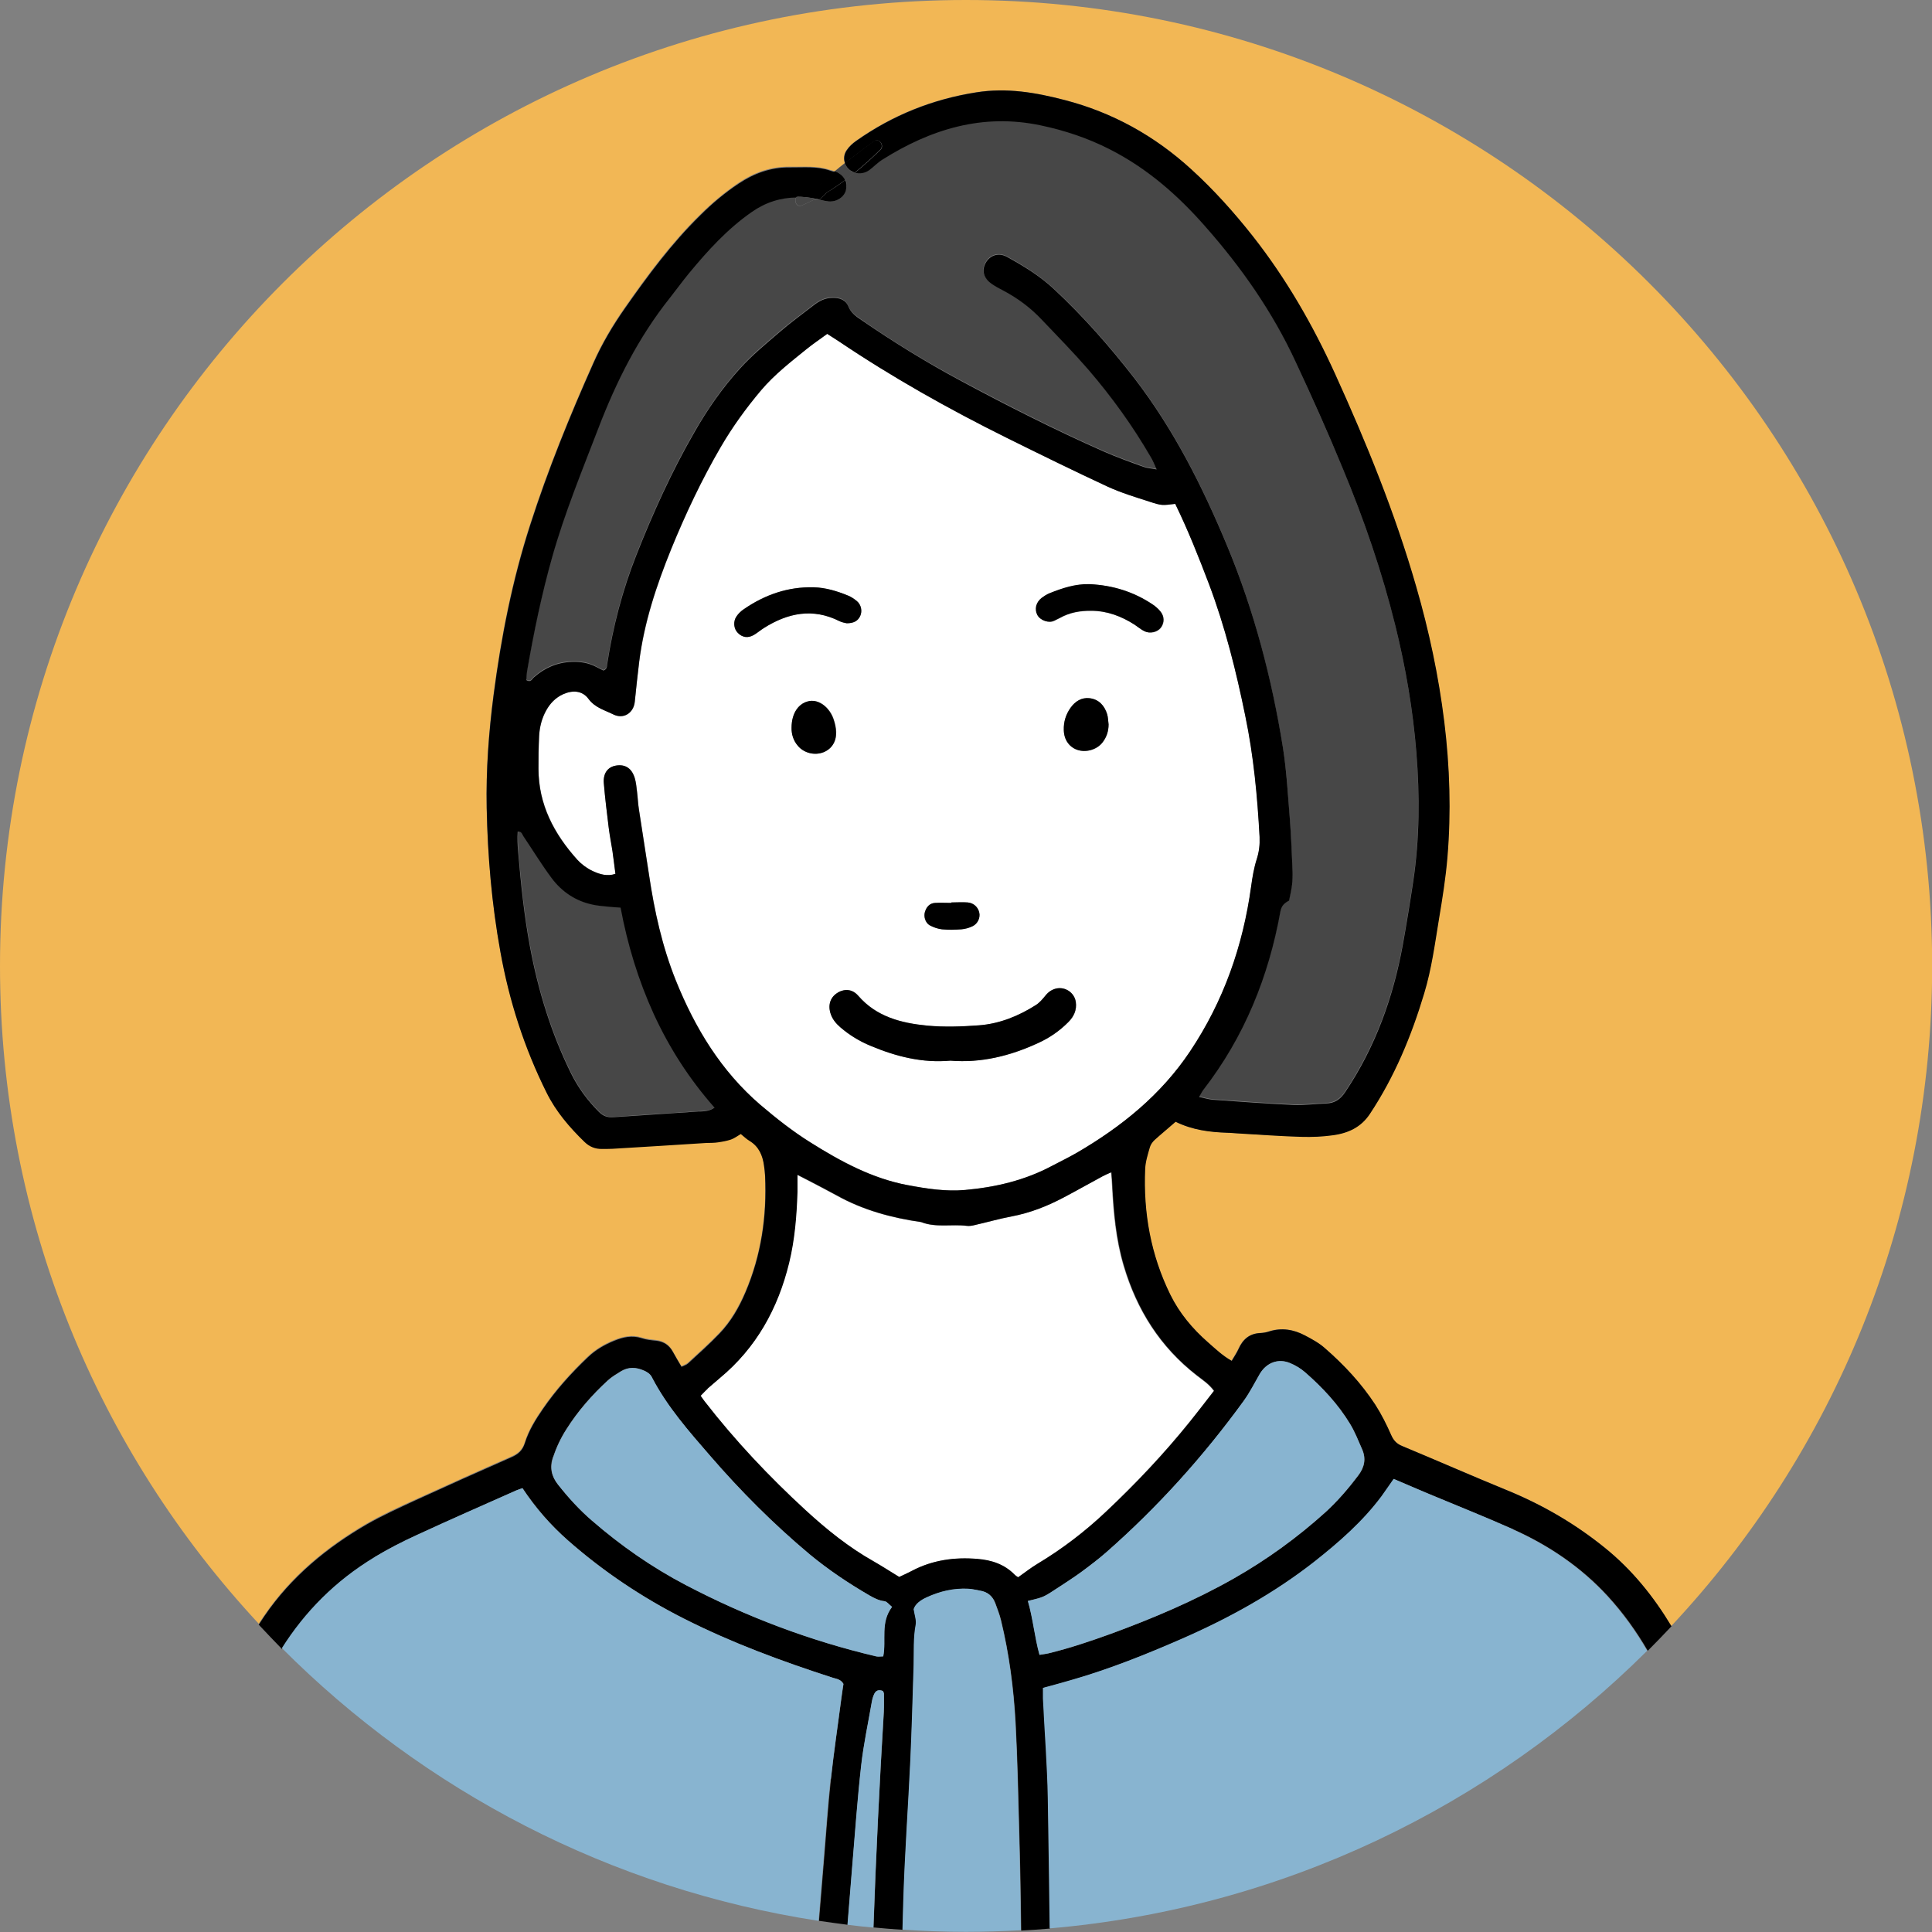
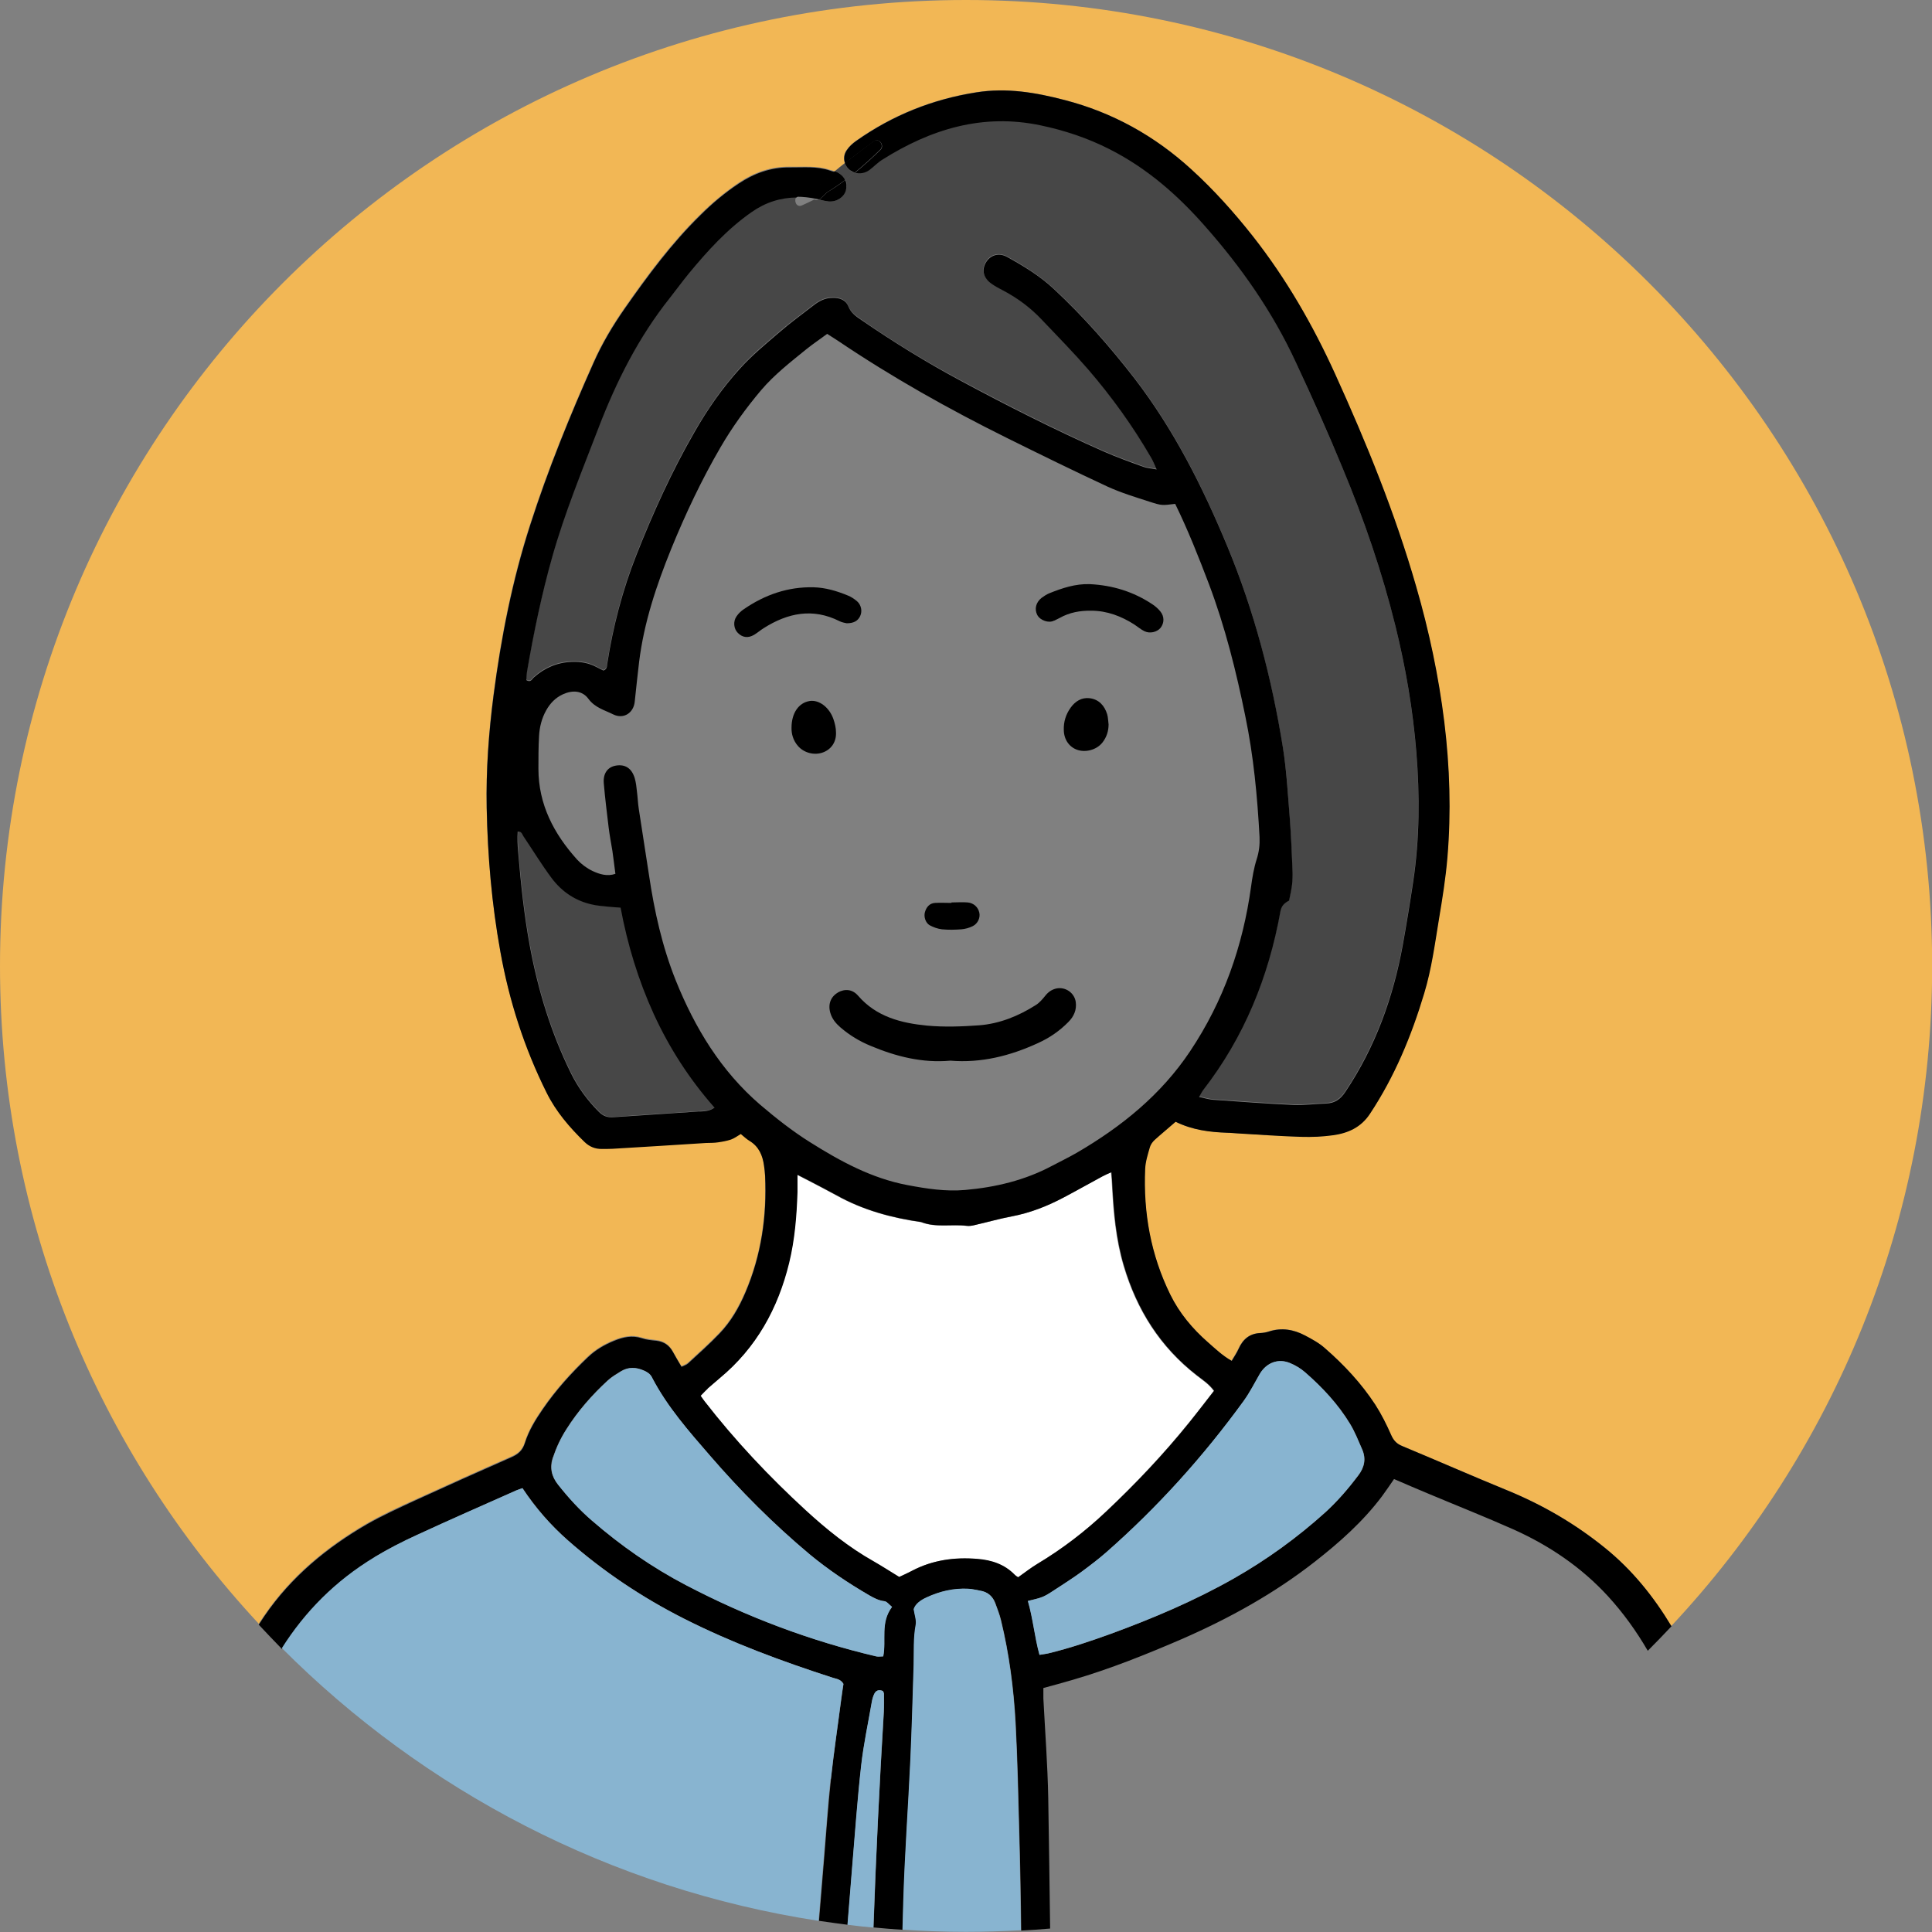
<svg xmlns="http://www.w3.org/2000/svg" id="_レイヤー_2" viewBox="0 0 122.97 122.97">
  <rect x="0" y="0" width="122.97" height="122.97" fill="#808080" stroke="none" />
  <defs>
    <style>.cls-1,.cls-2,.cls-3,.cls-4,.cls-5{stroke-width:0px;}.cls-2{fill:#474747;}.cls-3{fill:#88b4d0;}.cls-4{fill:#f2b755;}.cls-5{fill:#fff;}</style>
  </defs>
  <g id="_レイヤー_1-2">
    <path class="cls-4" d="M23.35,96.97c.98-.57,2.02-1.04,3.05-1.51,2.04-.93,4.08-1.85,6.13-2.75.44-.19.72-.43.87-.91.24-.79.68-1.49,1.15-2.17.83-1.2,1.8-2.28,2.86-3.29.49-.46,1.06-.8,1.68-1.05.56-.22,1.14-.36,1.75-.16.3.1.62.12.93.16.48.06.82.29,1.05.71.16.3.34.59.55.95.16-.08.31-.12.42-.22.67-.62,1.36-1.23,1.99-1.89.73-.76,1.24-1.66,1.66-2.63,1.01-2.37,1.36-4.85,1.25-7.41-.01-.22-.04-.44-.07-.66-.09-.65-.33-1.21-.92-1.57-.19-.12-.35-.27-.56-.44-.21.12-.4.27-.62.35-.26.09-.55.15-.83.18-.25.04-.5.03-.76.04-1.99.12-3.98.25-5.96.37-.22.01-.44.01-.66.01-.43,0-.8-.14-1.11-.44-.96-.93-1.81-1.93-2.42-3.14-1.42-2.85-2.38-5.84-2.94-8.97-.54-3.03-.81-6.08-.87-9.15-.04-2.4.13-4.8.44-7.19.48-3.67,1.19-7.3,2.33-10.82,1.13-3.52,2.53-6.94,4.03-10.32.54-1.21,1.22-2.36,1.98-3.45,1.47-2.11,2.99-4.16,4.83-5.96.75-.74,1.54-1.4,2.41-1.99.99-.67,2.07-1.06,3.29-1.04.85.02,1.71-.08,2.54.2.1.03.21.05.31.09.21-.18.43-.35.64-.52-.1-.27-.07-.57.11-.83.16-.23.38-.43.6-.59,2.31-1.63,4.85-2.65,7.65-3.09,1.93-.3,3.78.01,5.62.49,3.05.79,5.73,2.28,8.06,4.41,1.42,1.31,2.71,2.73,3.91,4.25,2.12,2.7,3.82,5.65,5.24,8.77,2,4.4,3.82,8.87,5.16,13.53.82,2.83,1.43,5.7,1.79,8.62.35,2.86.44,5.74.2,8.61-.11,1.32-.33,2.63-.54,3.94-.26,1.59-.47,3.19-.94,4.73-.82,2.7-1.88,5.29-3.45,7.66-.58.87-1.41,1.24-2.37,1.37-.65.09-1.33.12-1.99.1-1.36-.05-2.71-.15-4.07-.22-.22-.01-.44-.03-.66-.04-1.11-.04-2.21-.17-3.28-.7-.49.42-.92.77-1.34,1.16-.13.12-.26.29-.3.46-.13.45-.28.92-.3,1.38-.12,2.79.37,5.47,1.6,8,.58,1.18,1.41,2.17,2.39,3.03.47.41.92.85,1.52,1.19.17-.29.33-.52.44-.77.27-.6.7-.96,1.37-1,.19-.01.38-.04.56-.1.8-.26,1.57-.13,2.29.25.44.23.9.48,1.27.81,1.22,1.07,2.32,2.24,3.21,3.6.39.61.72,1.26,1.01,1.93.15.35.35.56.7.7,2.24.94,4.47,1.91,6.71,2.83,2.24.92,4.3,2.12,6.18,3.64,1.75,1.41,3.11,3.11,4.25,5,10.3-10.99,16.61-25.77,16.61-42.03C122.97,27.53,95.44,0,61.48,0S0,27.53,0,61.48c0,16.18,6.25,30.89,16.47,41.87.12-.19.24-.38.37-.56,1.7-2.48,3.95-4.33,6.52-5.83Z" />
    <path class="cls-5" d="M51.26,96.14c1.33,1.22,2.73,2.35,4.31,3.24.55.31,1.08.65,1.64,1,.26-.12.55-.25.83-.4,1.3-.68,2.69-.87,4.14-.75.9.07,1.73.34,2.38,1.01.08.08.18.14.22.16.45-.31.82-.61,1.22-.85,1.58-.94,3.04-2.05,4.37-3.32,1.89-1.78,3.67-3.66,5.3-5.68.54-.66,1.05-1.34,1.58-2.02-.32-.44-.72-.69-1.09-.98-2.33-1.81-3.82-4.18-4.65-6.98-.5-1.68-.65-3.41-.74-5.15-.01-.24-.03-.49-.06-.8-.23.11-.4.18-.56.26-.83.45-1.66.92-2.5,1.36-1.04.55-2.12.97-3.28,1.19-.8.15-1.59.38-2.39.56-.15.03-.32.06-.47.04-.96-.12-1.96.13-2.9-.24-1.89-.27-3.7-.77-5.38-1.7-.58-.32-1.17-.62-1.76-.93-.19-.1-.39-.2-.74-.38,0,.48,0,.79,0,1.1-.04,1.52-.17,3.03-.53,4.51-.71,2.91-2.09,5.41-4.42,7.34-.27.22-.53.45-.79.68-.16.14-.3.3-.45.45.1.14.17.24.25.35,1.94,2.5,4.11,4.8,6.44,6.94Z" />
-     <path class="cls-5" d="M57.77,75.43c1.21.23,2.43.42,3.67.31,1.93-.18,3.8-.61,5.52-1.53.53-.28,1.07-.54,1.59-.84,2.85-1.66,5.36-3.69,7.21-6.46,2.13-3.18,3.36-6.7,3.88-10.48.08-.59.18-1.19.36-1.75.15-.47.2-.92.18-1.4-.14-2.59-.38-5.16-.91-7.71-.59-2.85-1.28-5.66-2.31-8.39-.65-1.71-1.33-3.41-2.15-5.11-.83.1-.84.12-1.64-.14-.9-.29-1.81-.56-2.67-.96-2.15-1-4.27-2.04-6.39-3.09-3.71-1.84-7.31-3.87-10.75-6.18-.23-.15-.47-.3-.7-.45-.47.34-.92.64-1.33.98-1.01.81-2.04,1.61-2.88,2.61-.96,1.14-1.83,2.34-2.58,3.63-1.21,2.08-2.23,4.25-3.14,6.47-.94,2.32-1.72,4.68-2.04,7.18-.11.84-.2,1.69-.28,2.54-.07.71-.7,1.15-1.37.81-.54-.27-1.16-.42-1.57-.98-.4-.53-1.01-.58-1.63-.3-.48.22-.82.58-1.07,1.03-.28.51-.42,1.06-.45,1.63-.03.69-.04,1.39-.04,2.08,0,2.28,1,4.14,2.47,5.79.27.3.62.56.98.72.44.21.92.36,1.45.18-.07-.51-.13-.98-.19-1.45-.07-.5-.17-1-.24-1.5-.12-.94-.24-1.88-.31-2.82-.05-.64.25-1.03.77-1.12.59-.1,1.01.16,1.2.8.08.27.1.56.14.84.05.38.06.76.12,1.13.21,1.41.44,2.81.65,4.21.34,2.29.83,4.53,1.7,6.69,1.22,3.03,2.88,5.77,5.38,7.92,1.01.86,2.06,1.69,3.18,2.39,1.93,1.21,3.92,2.29,6.2,2.73ZM67.71,46.47c-.01-.52.13-1,.43-1.42.29-.41.7-.67,1.21-.61.59.07.95.47,1.12,1.02.06.21.06.44.09.65,0,.43-.12.81-.39,1.15-.36.47-1.06.66-1.62.46-.51-.18-.83-.65-.84-1.25ZM66.32,38.06c.15-.11.31-.22.49-.29.82-.32,1.66-.6,2.57-.58,1.45.06,2.79.48,4,1.29.18.12.35.27.49.44.27.33.26.74.02,1.05-.21.27-.68.39-1.04.21-.23-.11-.42-.28-.63-.42-.84-.53-1.74-.87-2.75-.88-.71,0-1.38.11-2,.46-.11.06-.23.1-.34.17-.32.18-.88,0-1.07-.36-.2-.37-.09-.8.28-1.09ZM58.86,58.06c.1-.33.3-.57.65-.59.35-.02.69,0,1.04,0v-.03c.35,0,.69-.02,1.04,0,.38.03.65.29.73.64.07.32-.09.71-.42.87-.22.11-.48.18-.72.2-.41.03-.82.05-1.23,0-.27-.03-.55-.13-.79-.26-.27-.16-.39-.55-.3-.83ZM59.02,65.28c1.09.1,2.21.07,3.31-.02,1.3-.1,2.51-.59,3.61-1.29.23-.15.42-.37.6-.59.19-.23.4-.39.69-.46.58-.13,1.16.26,1.25.85.08.51-.12.93-.47,1.28-.56.56-1.21,1.01-1.93,1.34-1.77.82-3.62,1.27-5.58,1.12-1.79.16-3.45-.26-5.07-.94-.71-.29-1.35-.69-1.93-1.18-.29-.25-.53-.53-.64-.92-.16-.55.02-1.03.49-1.3.44-.26.92-.21,1.29.21,1.16,1.34,2.74,1.74,4.39,1.9ZM47.99,40.41c-.38.23-.74.17-1.03-.13-.26-.26-.31-.72-.08-1.05.12-.18.29-.34.47-.46,1.33-.92,2.8-1.43,4.44-1.39.77.02,1.49.25,2.19.53.2.08.39.21.56.35.27.22.35.63.21.95-.15.32-.41.46-.86.46-.09-.03-.28-.05-.45-.13-1.7-.86-3.3-.53-4.83.44-.21.14-.41.3-.62.43ZM53.22,46.61c.02.6-.3,1.07-.8,1.27-.57.22-1.25.06-1.63-.41-.3-.35-.41-.77-.4-1.15,0-.94.46-1.59,1.15-1.7.6-.1,1.27.4,1.53,1.16.09.27.15.55.16.83Z" />
    <path class="cls-2" d="M39.52,57.75c-.34-.03-.62-.05-.89-.07-.28-.03-.57-.05-.84-.11-1.1-.22-1.99-.82-2.66-1.7-.64-.86-1.2-1.78-1.8-2.67-.08-.12-.09-.31-.36-.29-.03.44,0,.87.03,1.3.17,2.02.38,4.03.75,6.02.52,2.81,1.35,5.52,2.62,8.08.45.92,1.05,1.72,1.77,2.44.27.27.55.37.93.34,1.83-.14,3.66-.25,5.49-.37.3-.02.62-.01.96-.25-1.6-1.81-2.89-3.79-3.87-5.96-.98-2.16-1.66-4.42-2.11-6.77Z" />
    <path class="cls-2" d="M53.83,12.12c-.12.44-.59.75-1.11.7-.2-.02-.4-.07-.59-.12-.1.05-.21.04-.3,0-.26.13-.53.26-.8.38-.34.14-.52-.3-.34-.55-1.01,0-1.96.3-2.86.93-1.55,1.08-2.8,2.46-3.99,3.9-.42.51-.81,1.05-1.22,1.57-1.99,2.5-3.4,5.31-4.54,8.28-1.04,2.71-2.15,5.4-2.94,8.2-.67,2.37-1.17,4.78-1.59,7.21-.04.21-.04.44-.06.63.29.18.37-.08.49-.18.69-.61,1.48-.95,2.41-.98.55-.02,1.07.06,1.55.32.16.09.33.16.46.23.25-.09.22-.27.24-.42.37-2.38.97-4.69,1.86-6.94,1.06-2.68,2.24-5.29,3.68-7.79.84-1.46,1.8-2.84,2.92-4.08.76-.84,1.64-1.57,2.51-2.31.69-.6,1.44-1.13,2.16-1.7.36-.28.74-.47,1.21-.48.45,0,.84.12,1.01.55.17.42.5.63.84.87,2,1.39,4.07,2.66,6.22,3.81,3.01,1.61,6.05,3.16,9.17,4.54.83.37,1.7.67,2.56.99.22.08.47.09.83.16-.16-.33-.25-.55-.36-.76-1.15-2.01-2.5-3.88-4.02-5.63-.93-1.07-1.93-2.09-2.91-3.12-.72-.77-1.55-1.39-2.48-1.88-.25-.13-.5-.27-.74-.43-.5-.36-.64-.85-.38-1.31.27-.5.83-.69,1.38-.39,1.05.58,2.07,1.21,2.96,2.03,1.88,1.75,3.57,3.66,5.14,5.7,2.51,3.26,4.33,6.88,5.9,10.66,1.72,4.14,2.83,8.44,3.55,12.85.24,1.46.32,2.95.43,4.43.09,1.13.13,2.27.18,3.41.01.28,0,.57-.03.85-.04.34-.12.68-.19,1.03-.28.15-.48.31-.55.68-.75,4.17-2.31,8-4.91,11.37-.09.12-.16.25-.27.45.35.07.62.16.89.18,1.7.12,3.4.25,5.11.33.69.03,1.39-.06,2.08-.09.55-.02.92-.27,1.23-.74,1.91-2.86,3.05-6.02,3.66-9.37.24-1.33.46-2.68.66-4.02.41-2.73.42-5.48.2-8.23-.22-2.72-.68-5.39-1.33-8.03-.85-3.44-2.01-6.78-3.36-10.05-.95-2.27-1.96-4.52-2.99-6.76-1.47-3.18-3.46-6.03-5.77-8.64-1.75-1.97-3.71-3.7-6.09-4.91-1.4-.71-2.85-1.19-4.37-1.51-3.69-.78-7,.24-10.09,2.19-.29.18-.53.45-.81.65-.27.2-.62.26-.91.17-.2.17-.41.33-.61.47.09.2.1.42.04.66Z" />
    <path class="cls-1" d="M23.86,99.1c.86-.52,1.77-.98,2.68-1.4,2.09-.96,4.2-1.89,6.31-2.83.13-.06.28-.1.41-.15.84,1.27,1.8,2.36,2.9,3.33,2.24,1.97,4.7,3.62,7.37,4.97,3.05,1.55,6.24,2.72,9.49,3.77.24.08.5.09.67.39-.04.27-.09.58-.13.89-.23,1.72-.48,3.44-.67,5.17-.18,1.66-.29,3.34-.43,5.01-.11,1.34-.22,2.67-.33,4.01.6.09,1.21.17,1.82.25.1-1.24.2-2.48.3-3.72.18-2.14.33-4.28.57-6.42.15-1.35.44-2.68.67-4.01.03-.18.08-.37.16-.54.11-.24.31-.29.55-.19.02.06.06.12.07.17,0,.38.01.76-.01,1.14-.28,4.57-.5,9.14-.66,13.74.62.06,1.24.11,1.86.15.02-.6.03-1.21.05-1.81.09-3,.31-5.99.45-8.99.09-2.02.14-4.04.21-6.06.03-.85-.03-1.7.13-2.55.05-.29-.07-.61-.13-.99.12-.34.44-.57.82-.75.85-.4,1.73-.6,2.66-.55.25.01.5.08.74.12.48.08.8.35.97.8.13.35.27.71.36,1.08.52,2.15.81,4.35.93,6.56.12,2.3.17,4.61.23,6.91.06,2.09.1,4.18.12,6.28.62-.03,1.23-.08,1.84-.13-.04-2.77-.07-5.53-.12-8.3-.04-2.12-.2-4.23-.31-6.34,0-.21,0-.43,0-.67.66-.18,1.27-.34,1.87-.52,2.4-.7,4.71-1.63,7-2.62,2.99-1.31,5.83-2.88,8.41-4.9,1.57-1.23,3.06-2.55,4.27-4.16.26-.35.5-.71.77-1.1.72.31,1.41.61,2.11.9,1.83.77,3.68,1.5,5.5,2.31,2.27,1.02,4.31,2.4,6,4.24.98,1.07,1.82,2.24,2.54,3.48.51-.51,1.01-1.03,1.51-1.56-1.13-1.88-2.5-3.59-4.25-5-1.88-1.52-3.94-2.72-6.18-3.64-2.25-.92-4.47-1.9-6.71-2.83-.35-.14-.55-.36-.7-.7-.29-.66-.62-1.32-1.01-1.93-.89-1.36-1.99-2.54-3.21-3.6-.37-.33-.83-.58-1.27-.81-.72-.38-1.48-.51-2.29-.25-.18.06-.37.09-.56.1-.68.03-1.1.4-1.37,1-.11.25-.27.48-.44.77-.6-.34-1.05-.78-1.52-1.19-.98-.86-1.81-1.85-2.39-3.03-1.24-2.52-1.72-5.2-1.6-8,.02-.46.17-.93.3-1.38.05-.17.17-.34.3-.46.42-.38.86-.74,1.34-1.16,1.08.53,2.17.66,3.28.7.22,0,.44.03.66.04,1.36.08,2.71.18,4.07.22.66.02,1.33-.01,1.99-.1.97-.13,1.8-.5,2.37-1.37,1.57-2.37,2.64-4.96,3.45-7.66.47-1.55.68-3.15.94-4.73.22-1.31.43-2.62.54-3.94.24-2.88.15-5.75-.2-8.61-.36-2.92-.97-5.79-1.79-8.62-1.34-4.66-3.16-9.13-5.16-13.53-1.42-3.12-3.11-6.06-5.24-8.77-1.2-1.52-2.48-2.95-3.91-4.25-2.33-2.13-5.01-3.62-8.06-4.41-1.84-.48-3.68-.8-5.62-.49-2.8.44-5.34,1.46-7.65,3.09-.23.16-.45.36-.6.59-.18.26-.21.57-.11.83.6-.48,1.22-.94,1.84-1.4.32-.24.69.27.42.54-.52.51-1.06,1-1.62,1.46.29.09.64.03.91-.17.28-.21.52-.47.81-.65,3.09-1.95,6.4-2.97,10.09-2.19,1.52.32,2.97.8,4.37,1.51,2.39,1.21,4.35,2.93,6.09,4.91,2.31,2.61,4.3,5.46,5.77,8.64,1.04,2.23,2.05,4.48,2.99,6.76,1.36,3.27,2.51,6.61,3.36,10.05.65,2.64,1.11,5.31,1.33,8.03.22,2.75.21,5.49-.2,8.23-.2,1.34-.42,2.68-.66,4.02-.61,3.36-1.75,6.52-3.66,9.37-.31.47-.67.72-1.23.74-.69.02-1.39.12-2.08.09-1.7-.08-3.41-.21-5.11-.33-.28-.02-.55-.11-.89-.18.12-.2.18-.33.27-.45,2.61-3.37,4.16-7.2,4.91-11.37.07-.37.27-.53.55-.68.07-.35.15-.69.19-1.03.03-.28.04-.57.03-.85-.05-1.14-.09-2.27-.18-3.41-.12-1.48-.2-2.97-.43-4.43-.71-4.41-1.83-8.71-3.55-12.85-1.57-3.78-3.4-7.41-5.9-10.66-1.57-2.03-3.26-3.95-5.14-5.7-.89-.83-1.91-1.45-2.96-2.03-.55-.31-1.11-.11-1.38.39-.25.47-.12.96.38,1.31.23.16.48.3.74.43.93.49,1.76,1.11,2.48,1.88.98,1.03,1.98,2.05,2.91,3.12,1.51,1.75,2.86,3.62,4.02,5.63.12.21.21.43.36.76-.36-.07-.61-.08-.83-.16-.86-.31-1.72-.62-2.56-.99-3.12-1.38-6.16-2.92-9.17-4.54-2.14-1.15-4.21-2.43-6.22-3.81-.34-.23-.67-.45-.84-.87-.17-.43-.57-.56-1.01-.55-.47,0-.85.2-1.21.48-.72.56-1.47,1.1-2.16,1.7-.86.74-1.75,1.47-2.51,2.31-1.13,1.24-2.09,2.62-2.92,4.08-1.44,2.5-2.62,5.11-3.68,7.79-.89,2.25-1.49,4.56-1.86,6.94-.02.15,0,.33-.24.42-.13-.07-.3-.14-.46-.23-.49-.26-1.01-.34-1.55-.32-.92.03-1.72.37-2.41.98-.12.1-.2.36-.49.18.02-.2.02-.42.06-.63.42-2.43.92-4.84,1.59-7.21.79-2.8,1.9-5.49,2.94-8.2,1.14-2.97,2.55-5.78,4.54-8.28.41-.52.8-1.06,1.22-1.57,1.19-1.44,2.44-2.82,3.99-3.9.9-.63,1.85-.92,2.86-.93.04-.05.09-.09.16-.12.46-.19.9-.42,1.33-.67.31-.29.63-.56.95-.83-.1-.03-.21-.05-.31-.09-.83-.29-1.69-.19-2.54-.2-1.21-.02-2.29.37-3.29,1.04-.87.58-1.67,1.25-2.41,1.99-1.84,1.8-3.36,3.86-4.83,5.96-.76,1.09-1.44,2.23-1.98,3.45-1.51,3.38-2.9,6.8-4.03,10.32-1.14,3.53-1.85,7.15-2.33,10.82-.31,2.39-.49,4.78-.44,7.19.06,3.07.32,6.12.87,9.15.56,3.13,1.52,6.12,2.94,8.97.6,1.21,1.46,2.21,2.42,3.14.31.3.68.45,1.11.44.22,0,.44,0,.66-.01,1.99-.12,3.97-.24,5.96-.37.25-.01.51,0,.76-.04.28-.04.56-.09.83-.18.22-.08.42-.23.62-.35.21.17.37.33.56.44.59.36.83.92.92,1.57.03.22.06.44.07.66.12,2.56-.24,5.04-1.25,7.41-.41.97-.93,1.87-1.66,2.63-.63.66-1.32,1.27-1.99,1.89-.1.1-.26.14-.42.22-.21-.36-.39-.65-.55-.95-.23-.42-.57-.65-1.05-.71-.31-.03-.64-.06-.93-.16-.62-.2-1.19-.07-1.75.16-.62.25-1.19.58-1.68,1.05-1.06,1.01-2.03,2.08-2.86,3.29-.47.68-.9,1.38-1.15,2.17-.15.48-.43.72-.87.91-2.05.9-4.1,1.82-6.13,2.75-1.03.48-2.07.95-3.05,1.51-2.57,1.49-4.82,3.35-6.52,5.83-.13.19-.25.37-.37.56.49.52.98,1.04,1.48,1.55,1.46-2.32,3.39-4.28,5.91-5.8ZM79.17,89.16c.39-.53.68-1.13,1.02-1.71.42-.72,1.17-1.01,1.93-.69.34.14.68.35.96.59,1.1.96,2.09,2.02,2.85,3.27.31.51.53,1.07.77,1.62.27.61.15,1.16-.25,1.68-.63.83-1.31,1.62-2.08,2.33-1.79,1.61-3.73,3.02-5.82,4.21-2.5,1.42-5.14,2.54-7.84,3.53-1.3.47-2.62.92-3.96,1.24-.15.04-.31.05-.58.1-.32-1.16-.41-2.29-.74-3.43.33-.09.66-.15.96-.27.29-.12.55-.31.81-.48.29-.18.59-.37.87-.57.26-.18.52-.35.78-.54.28-.21.56-.42.83-.63.25-.2.49-.39.73-.6,3.29-2.88,6.2-6.12,8.77-9.66ZM44.54,70.74c-1.83.13-3.66.24-5.49.37-.38.03-.66-.07-.93-.34-.72-.72-1.32-1.53-1.77-2.44-1.27-2.57-2.1-5.28-2.62-8.08-.37-1.99-.58-4-.75-6.02-.04-.43-.06-.87-.03-1.3.26-.02.28.17.36.29.6.89,1.16,1.81,1.8,2.67.66.88,1.55,1.48,2.66,1.7.28.06.56.08.84.11.28.03.56.05.89.07.44,2.36,1.13,4.62,2.11,6.77.99,2.16,2.27,4.15,3.87,5.96-.34.24-.65.23-.96.25ZM48.39,70.32c-2.5-2.15-4.16-4.89-5.38-7.92-.86-2.15-1.36-4.4-1.7-6.69-.21-1.4-.44-2.81-.65-4.21-.06-.37-.07-.75-.12-1.13-.03-.28-.06-.57-.14-.84-.19-.63-.61-.9-1.2-.8-.52.09-.82.49-.77,1.12.08.95.2,1.89.31,2.82.06.5.16,1,.24,1.5.07.47.12.94.19,1.45-.53.18-1.02.02-1.45-.18-.36-.17-.71-.43-.98-.72-1.48-1.64-2.47-3.51-2.47-5.79,0-.69,0-1.39.04-2.08.03-.57.17-1.13.45-1.63.25-.45.59-.81,1.07-1.03.62-.28,1.24-.24,1.63.3.42.56,1.03.71,1.57.98.67.33,1.3-.1,1.37-.81.09-.85.18-1.69.28-2.54.31-2.5,1.1-4.86,2.04-7.18.91-2.23,1.93-4.39,3.14-6.47.75-1.29,1.62-2.49,2.58-3.63.84-.99,1.87-1.79,2.88-2.61.42-.34.86-.63,1.33-.98.23.15.47.3.7.45,3.44,2.32,7.04,4.34,10.75,6.18,2.12,1.05,4.24,2.09,6.39,3.09.85.39,1.77.67,2.67.96.8.26.81.24,1.64.14.83,1.7,1.5,3.4,2.15,5.11,1.03,2.73,1.73,5.54,2.31,8.39.53,2.55.77,5.12.91,7.71.02.48-.03.93-.18,1.4-.18.56-.28,1.16-.36,1.75-.52,3.78-1.75,7.29-3.88,10.48-1.85,2.77-4.36,4.8-7.21,6.46-.52.3-1.06.56-1.59.84-1.73.92-3.59,1.36-5.52,1.53-1.24.11-2.45-.08-3.67-.31-2.28-.43-4.28-1.52-6.2-2.73-1.12-.7-2.17-1.53-3.18-2.39ZM45.02,88.4c.26-.23.53-.46.79-.68,2.33-1.93,3.71-4.43,4.42-7.34.36-1.48.48-2.99.53-4.51,0-.31,0-.62,0-1.1.36.18.55.28.74.38.59.31,1.18.61,1.76.93,1.68.94,3.49,1.43,5.38,1.7.94.37,1.93.12,2.9.24.15.02.32,0,.47-.04.8-.18,1.59-.41,2.39-.56,1.16-.22,2.24-.64,3.28-1.19.84-.44,1.66-.91,2.5-1.36.16-.09.33-.16.56-.26.03.31.05.56.06.8.09,1.74.24,3.47.74,5.15.83,2.81,2.32,5.17,4.65,6.98.37.29.77.54,1.09.98-.53.68-1.04,1.35-1.58,2.02-1.63,2.02-3.41,3.9-5.3,5.68-1.34,1.26-2.79,2.37-4.37,3.32-.4.24-.77.53-1.22.85-.04-.03-.14-.08-.22-.16-.65-.67-1.48-.94-2.38-1.01-1.44-.12-2.84.07-4.14.75-.28.15-.56.27-.83.4-.56-.34-1.1-.69-1.64-1-1.58-.89-2.98-2.02-4.31-3.24-2.33-2.14-4.5-4.44-6.44-6.94-.08-.1-.15-.21-.25-.35.15-.15.29-.31.45-.45ZM35.2,92.75c.21-.64.49-1.23.85-1.79.73-1.16,1.63-2.18,2.63-3.1.25-.23.56-.41.85-.59.47-.28.95-.26,1.45-.04.21.09.39.21.5.41.01.03.03.06.04.08.96,1.84,2.32,3.38,3.67,4.93,1.95,2.25,4.04,4.35,6.32,6.26,1.19,1,2.48,1.85,3.82,2.63.3.17.6.33.96.37.15.02.28.2.48.36-.76,1.01-.35,2.11-.56,3.15-.15,0-.31.03-.45,0-4.22-.99-8.25-2.52-12.1-4.53-2.16-1.13-4.16-2.52-6-4.12-.79-.68-1.49-1.45-2.14-2.27-.43-.54-.55-1.1-.33-1.76Z" />
    <path class="cls-2" d="M53.18,10.92c.3.12.51.31.61.54.21-.15.41-.31.61-.47-.09-.02-.17-.06-.24-.11-.19-.12-.33-.3-.39-.49-.22.17-.43.34-.64.52.02,0,.03,0,.05.02Z" />
    <path class="cls-1" d="M54.17,10.87c.07.05.15.09.24.11.56-.46,1.1-.95,1.62-1.46.27-.27-.1-.78-.42-.54-.62.46-1.23.92-1.84,1.4.07.19.2.37.39.49Z" />
    <path class="cls-1" d="M67.11,39.5c.11-.06.23-.11.34-.17.62-.35,1.3-.47,2-.46,1.01,0,1.92.35,2.75.88.21.14.41.31.63.42.36.18.82.06,1.04-.21.24-.31.25-.72-.02-1.05-.14-.17-.31-.32-.49-.44-1.21-.81-2.55-1.22-4-1.29-.91-.03-1.75.25-2.57.58-.17.07-.34.18-.49.29-.37.29-.47.72-.28,1.09.19.36.75.54,1.07.36Z" />
    <path class="cls-1" d="M70.17,47.26c.26-.33.39-.72.39-1.15-.03-.22-.03-.45-.09-.65-.17-.55-.53-.95-1.12-1.02-.51-.06-.92.2-1.21.61-.3.42-.45.9-.43,1.42.01.6.34,1.07.84,1.25.56.2,1.26,0,1.62-.46Z" />
    <path class="cls-1" d="M53.34,63.17c-.47.27-.65.75-.49,1.3.11.38.35.67.64.92.58.5,1.22.89,1.93,1.18,1.62.68,3.29,1.1,5.07.94,1.96.16,3.8-.3,5.58-1.12.73-.33,1.37-.77,1.93-1.34.35-.35.54-.77.47-1.28-.09-.59-.67-.98-1.25-.85-.29.07-.51.23-.69.46-.18.22-.36.44-.6.59-1.1.7-2.31,1.19-3.61,1.29-1.1.08-2.22.12-3.31.02-1.65-.16-3.23-.56-4.39-1.9-.36-.42-.84-.46-1.29-.21Z" />
    <path class="cls-1" d="M59.17,58.89c.24.13.52.23.79.26.41.04.82.03,1.23,0,.24-.02.5-.09.72-.2.33-.16.5-.55.42-.87-.08-.34-.35-.6-.73-.64-.34-.03-.69,0-1.04,0v.03c-.35,0-.69-.02-1.04,0-.36.02-.56.27-.65.59-.08.28.03.67.3.83Z" />
-     <path class="cls-3" d="M96.31,97.34c-1.81-.81-3.66-1.54-5.5-2.31-.69-.29-1.39-.59-2.11-.9-.27.38-.51.74-.77,1.1-1.2,1.61-2.7,2.92-4.27,4.16-2.58,2.02-5.42,3.59-8.41,4.9-2.28,1-4.6,1.93-7,2.62-.6.18-1.21.34-1.87.52,0,.24,0,.46,0,.67.1,2.12.27,4.23.31,6.34.05,2.77.08,5.53.12,8.3,14.8-1.27,28.09-7.78,38.03-17.67-.72-1.24-1.56-2.41-2.54-3.48-1.69-1.84-3.73-3.22-6-4.24Z" />
    <path class="cls-3" d="M52.88,113.24c.19-1.72.45-3.44.67-5.17.04-.31.09-.62.13-.89-.17-.3-.44-.32-.67-.39-3.25-1.05-6.44-2.23-9.49-3.77-2.66-1.35-5.13-3-7.37-4.97-1.1-.97-2.05-2.05-2.9-3.33-.13.05-.27.09-.41.15-2.11.94-4.22,1.86-6.31,2.83-.92.42-1.82.88-2.68,1.4-2.52,1.52-4.45,3.49-5.91,5.8,9.05,9.07,20.91,15.33,34.16,17.36.11-1.33.22-2.67.33-4.01.14-1.67.25-3.34.43-5.01Z" />
    <path class="cls-3" d="M70.4,98.81c-.24.21-.48.41-.73.6-.27.21-.55.43-.83.63-.25.19-.51.36-.78.54-.29.19-.58.38-.87.57-.27.17-.53.36-.81.48-.3.13-.63.18-.96.27.33,1.13.42,2.27.74,3.43.27-.05.43-.06.58-.1,1.35-.33,2.66-.77,3.96-1.24,2.7-.99,5.34-2.11,7.84-3.53,2.09-1.19,4.03-2.59,5.82-4.21.77-.7,1.45-1.49,2.08-2.33.4-.52.52-1.07.25-1.68-.24-.55-.46-1.11-.77-1.62-.76-1.25-1.75-2.31-2.85-3.27-.28-.25-.62-.45-.96-.59-.76-.32-1.51-.02-1.93.69-.33.57-.63,1.17-1.02,1.71-2.57,3.54-5.48,6.77-8.77,9.66Z" />
    <path class="cls-3" d="M64.98,122.87c-.03-2.09-.06-4.18-.12-6.28-.06-2.31-.11-4.61-.23-6.91-.12-2.21-.4-4.4-.93-6.56-.09-.37-.23-.72-.36-1.08-.16-.45-.49-.73-.97-.8-.25-.04-.49-.11-.74-.12-.93-.05-1.81.16-2.66.55-.39.18-.71.41-.82.75.06.38.18.7.13.99-.16.85-.11,1.7-.13,2.55-.06,2.02-.12,4.04-.21,6.06-.14,3-.36,5.99-.45,8.99-.02.6-.03,1.21-.05,1.81,1.34.09,2.68.14,4.04.14,1.17,0,2.34-.04,3.49-.1Z" />
    <path class="cls-3" d="M37.67,96.78c1.84,1.6,3.84,2.99,6,4.12,3.84,2.01,7.87,3.53,12.1,4.53.14.03.3,0,.45,0,.21-1.04-.2-2.14.56-3.15-.2-.16-.33-.35-.48-.36-.36-.04-.66-.2-.96-.37-1.34-.78-2.62-1.64-3.82-2.63-2.28-1.91-4.38-4.01-6.32-6.26-1.34-1.55-2.7-3.09-3.67-4.93-.01-.03-.03-.06-.04-.08-.11-.2-.29-.32-.5-.41-.5-.22-.98-.24-1.45.04-.29.18-.6.36-.85.59-1,.92-1.9,1.95-2.63,3.1-.36.56-.64,1.16-.85,1.79-.22.67-.1,1.22.33,1.76.65.82,1.35,1.59,2.14,2.27Z" />
    <path class="cls-3" d="M56.25,108.94c.02-.38.01-.76.01-1.14,0-.06-.04-.12-.07-.17-.24-.1-.44-.05-.55.19-.08.17-.13.35-.16.54-.23,1.34-.52,2.67-.67,4.01-.24,2.13-.39,4.28-.57,6.42-.1,1.24-.2,2.48-.3,3.72.55.07,1.1.13,1.65.18.16-4.6.39-9.18.66-13.74Z" />
    <path class="cls-1" d="M53.44,39.54c.16.08.36.11.45.13.44,0,.71-.14.86-.46.15-.32.06-.72-.21-.95-.17-.14-.36-.27-.56-.35-.7-.29-1.43-.51-2.19-.53-1.63-.04-3.1.47-4.44,1.39-.18.12-.35.28-.47.46-.23.33-.18.79.08,1.05.29.3.65.35,1.03.13.22-.13.41-.3.62-.43,1.53-.97,3.13-1.3,4.83-.44Z" />
    <path class="cls-1" d="M52.23,12.64s-.06.05-.09.06c.2.05.39.1.59.12.51.05.99-.26,1.11-.7.06-.24.05-.47-.04-.66-.37.28-.75.54-1.15.78-.14.13-.28.26-.42.4Z" />
    <path class="cls-1" d="M52.13,12.7s.06-.03.09-.06c.14-.14.28-.27.42-.4.39-.24.77-.5,1.15-.78-.1-.23-.31-.42-.61-.54-.02,0-.03-.01-.05-.02-.32.27-.64.54-.95.83-.43.25-.87.48-1.33.67-.07.03-.12.07-.16.12.42,0,.85.05,1.29.14.05.01.1.02.15.03Z" />
    <path class="cls-1" d="M51.53,44.62c-.69.11-1.15.76-1.15,1.7-.01.38.1.8.4,1.15.39.46,1.07.63,1.63.41.51-.2.83-.67.8-1.27,0-.28-.07-.56-.16-.83-.26-.76-.92-1.26-1.53-1.16Z" />
-     <path class="cls-2" d="M51.04,13.07c.27-.12.54-.24.8-.38.09.05.2.06.3,0-.05-.01-.1-.02-.15-.03-.44-.09-.87-.14-1.29-.14-.18.25,0,.69.34.55Z" />
  </g>
</svg>